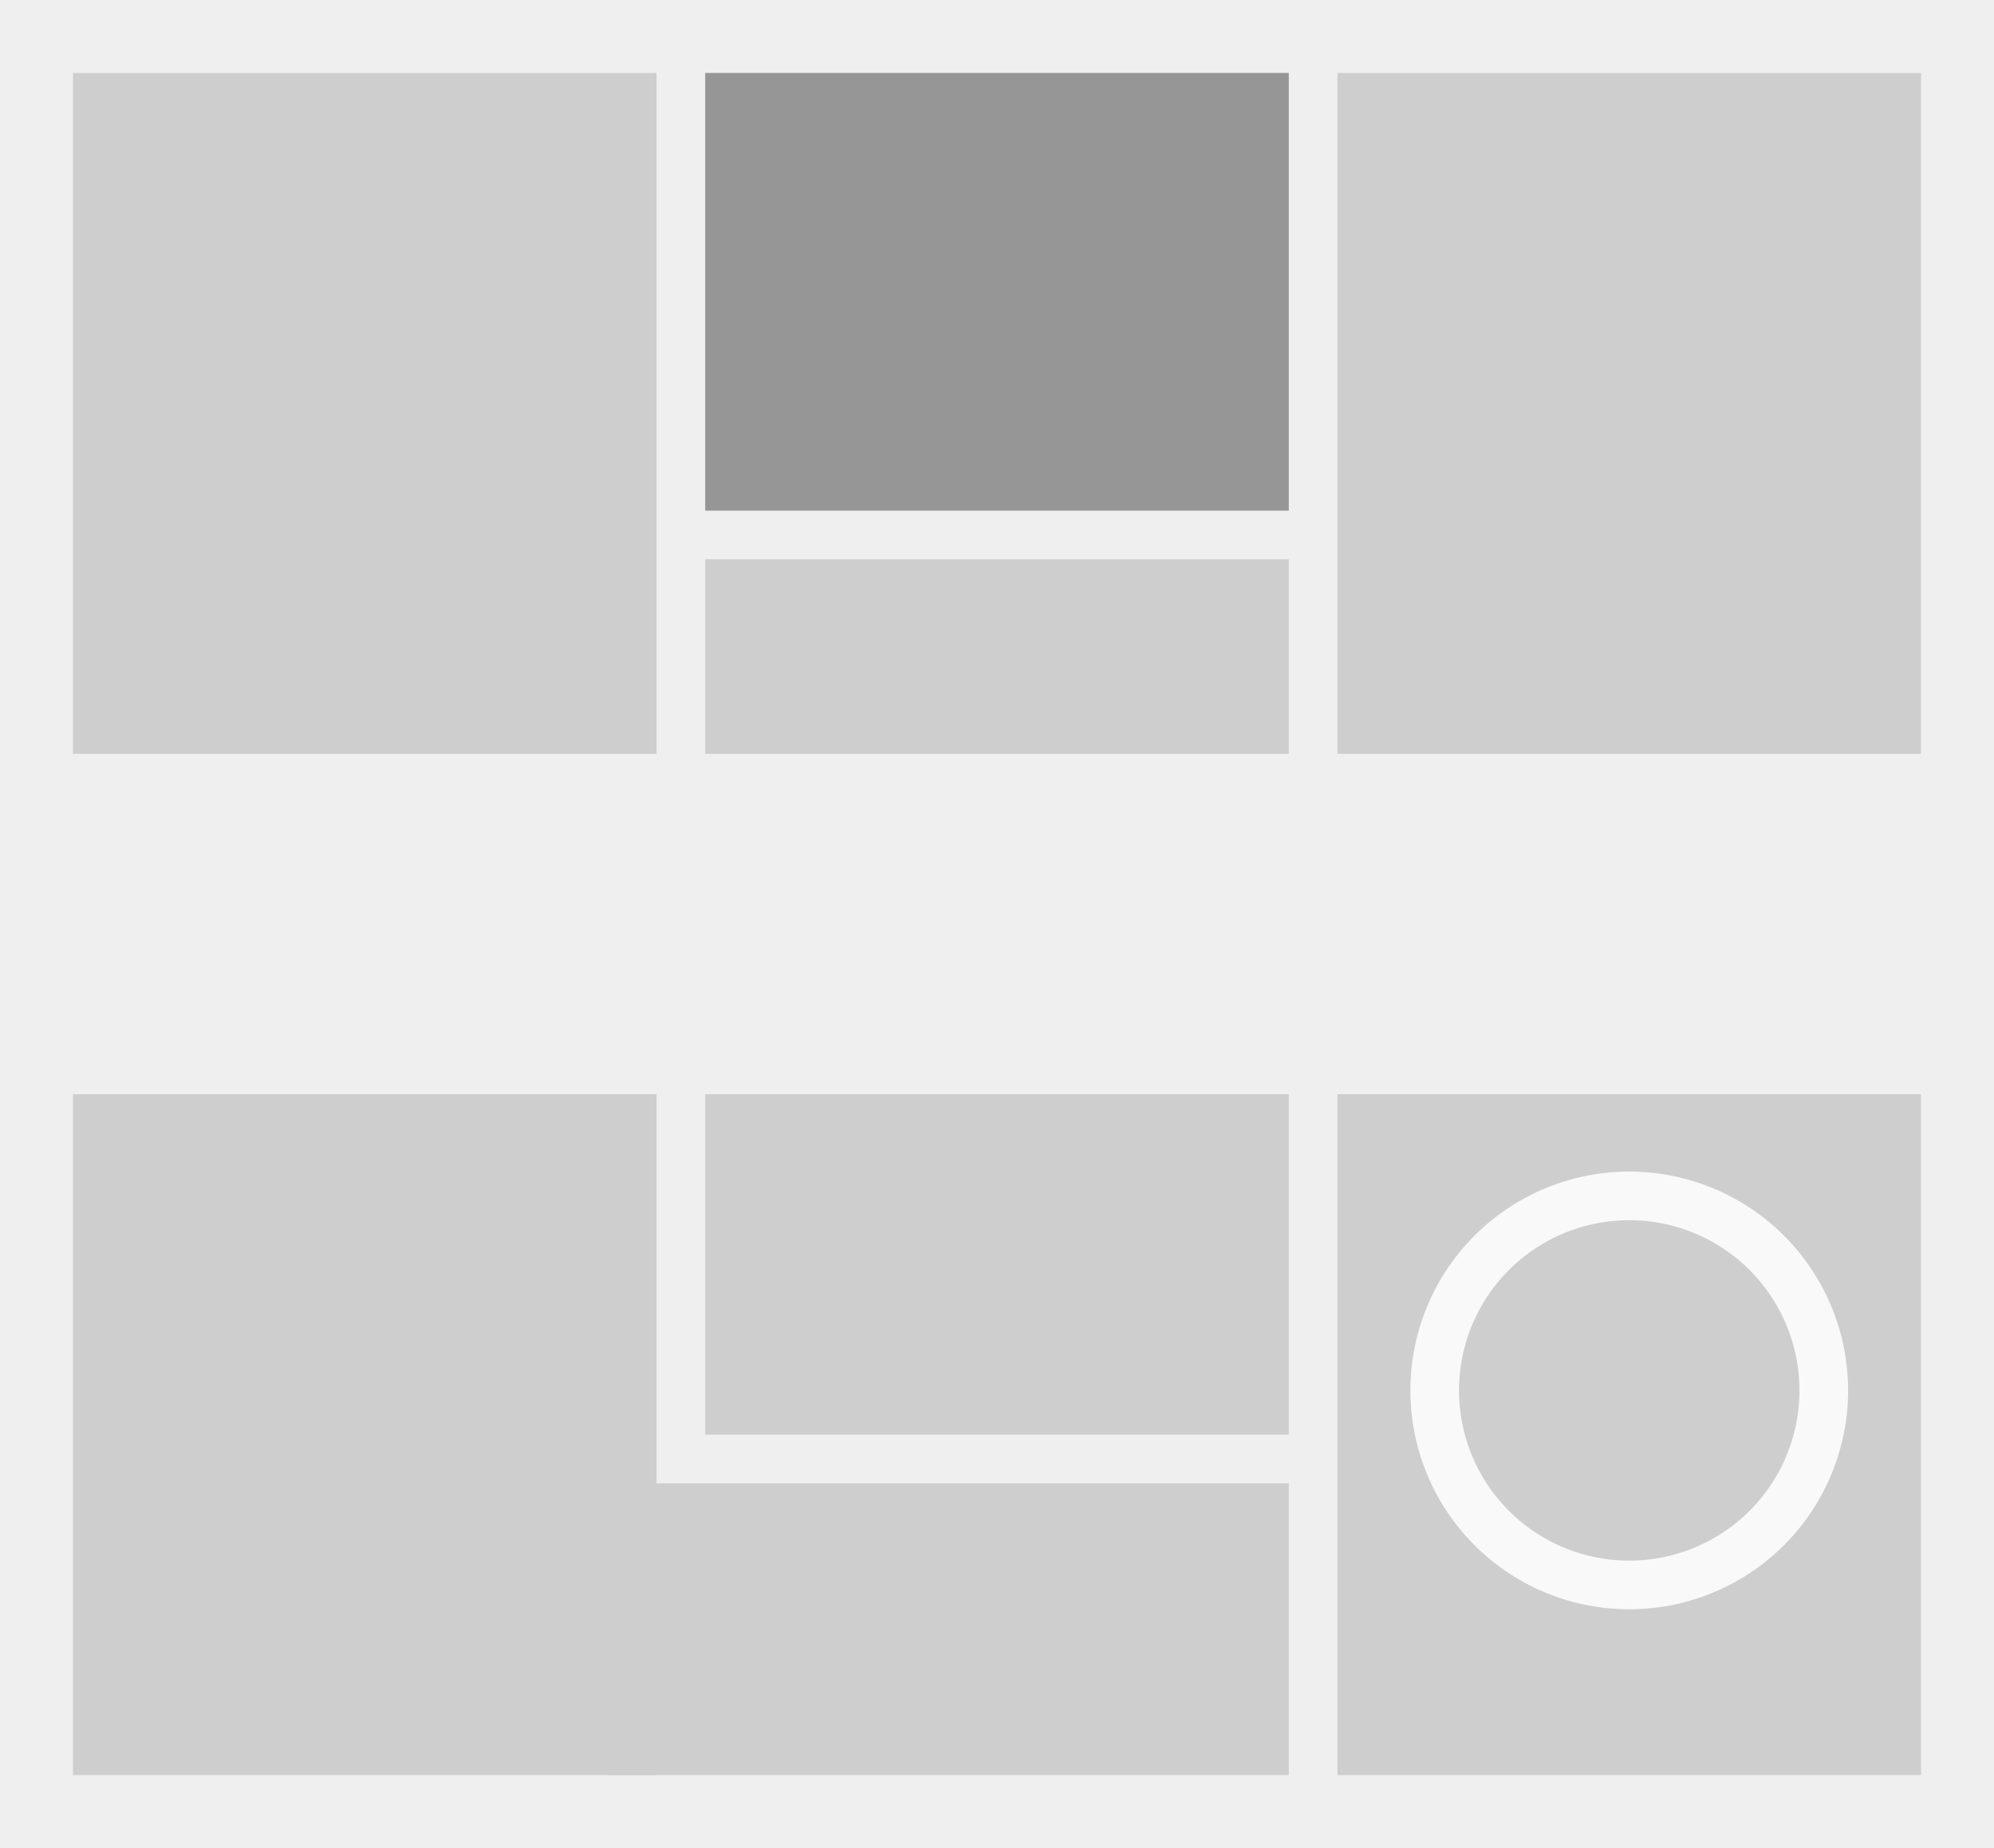
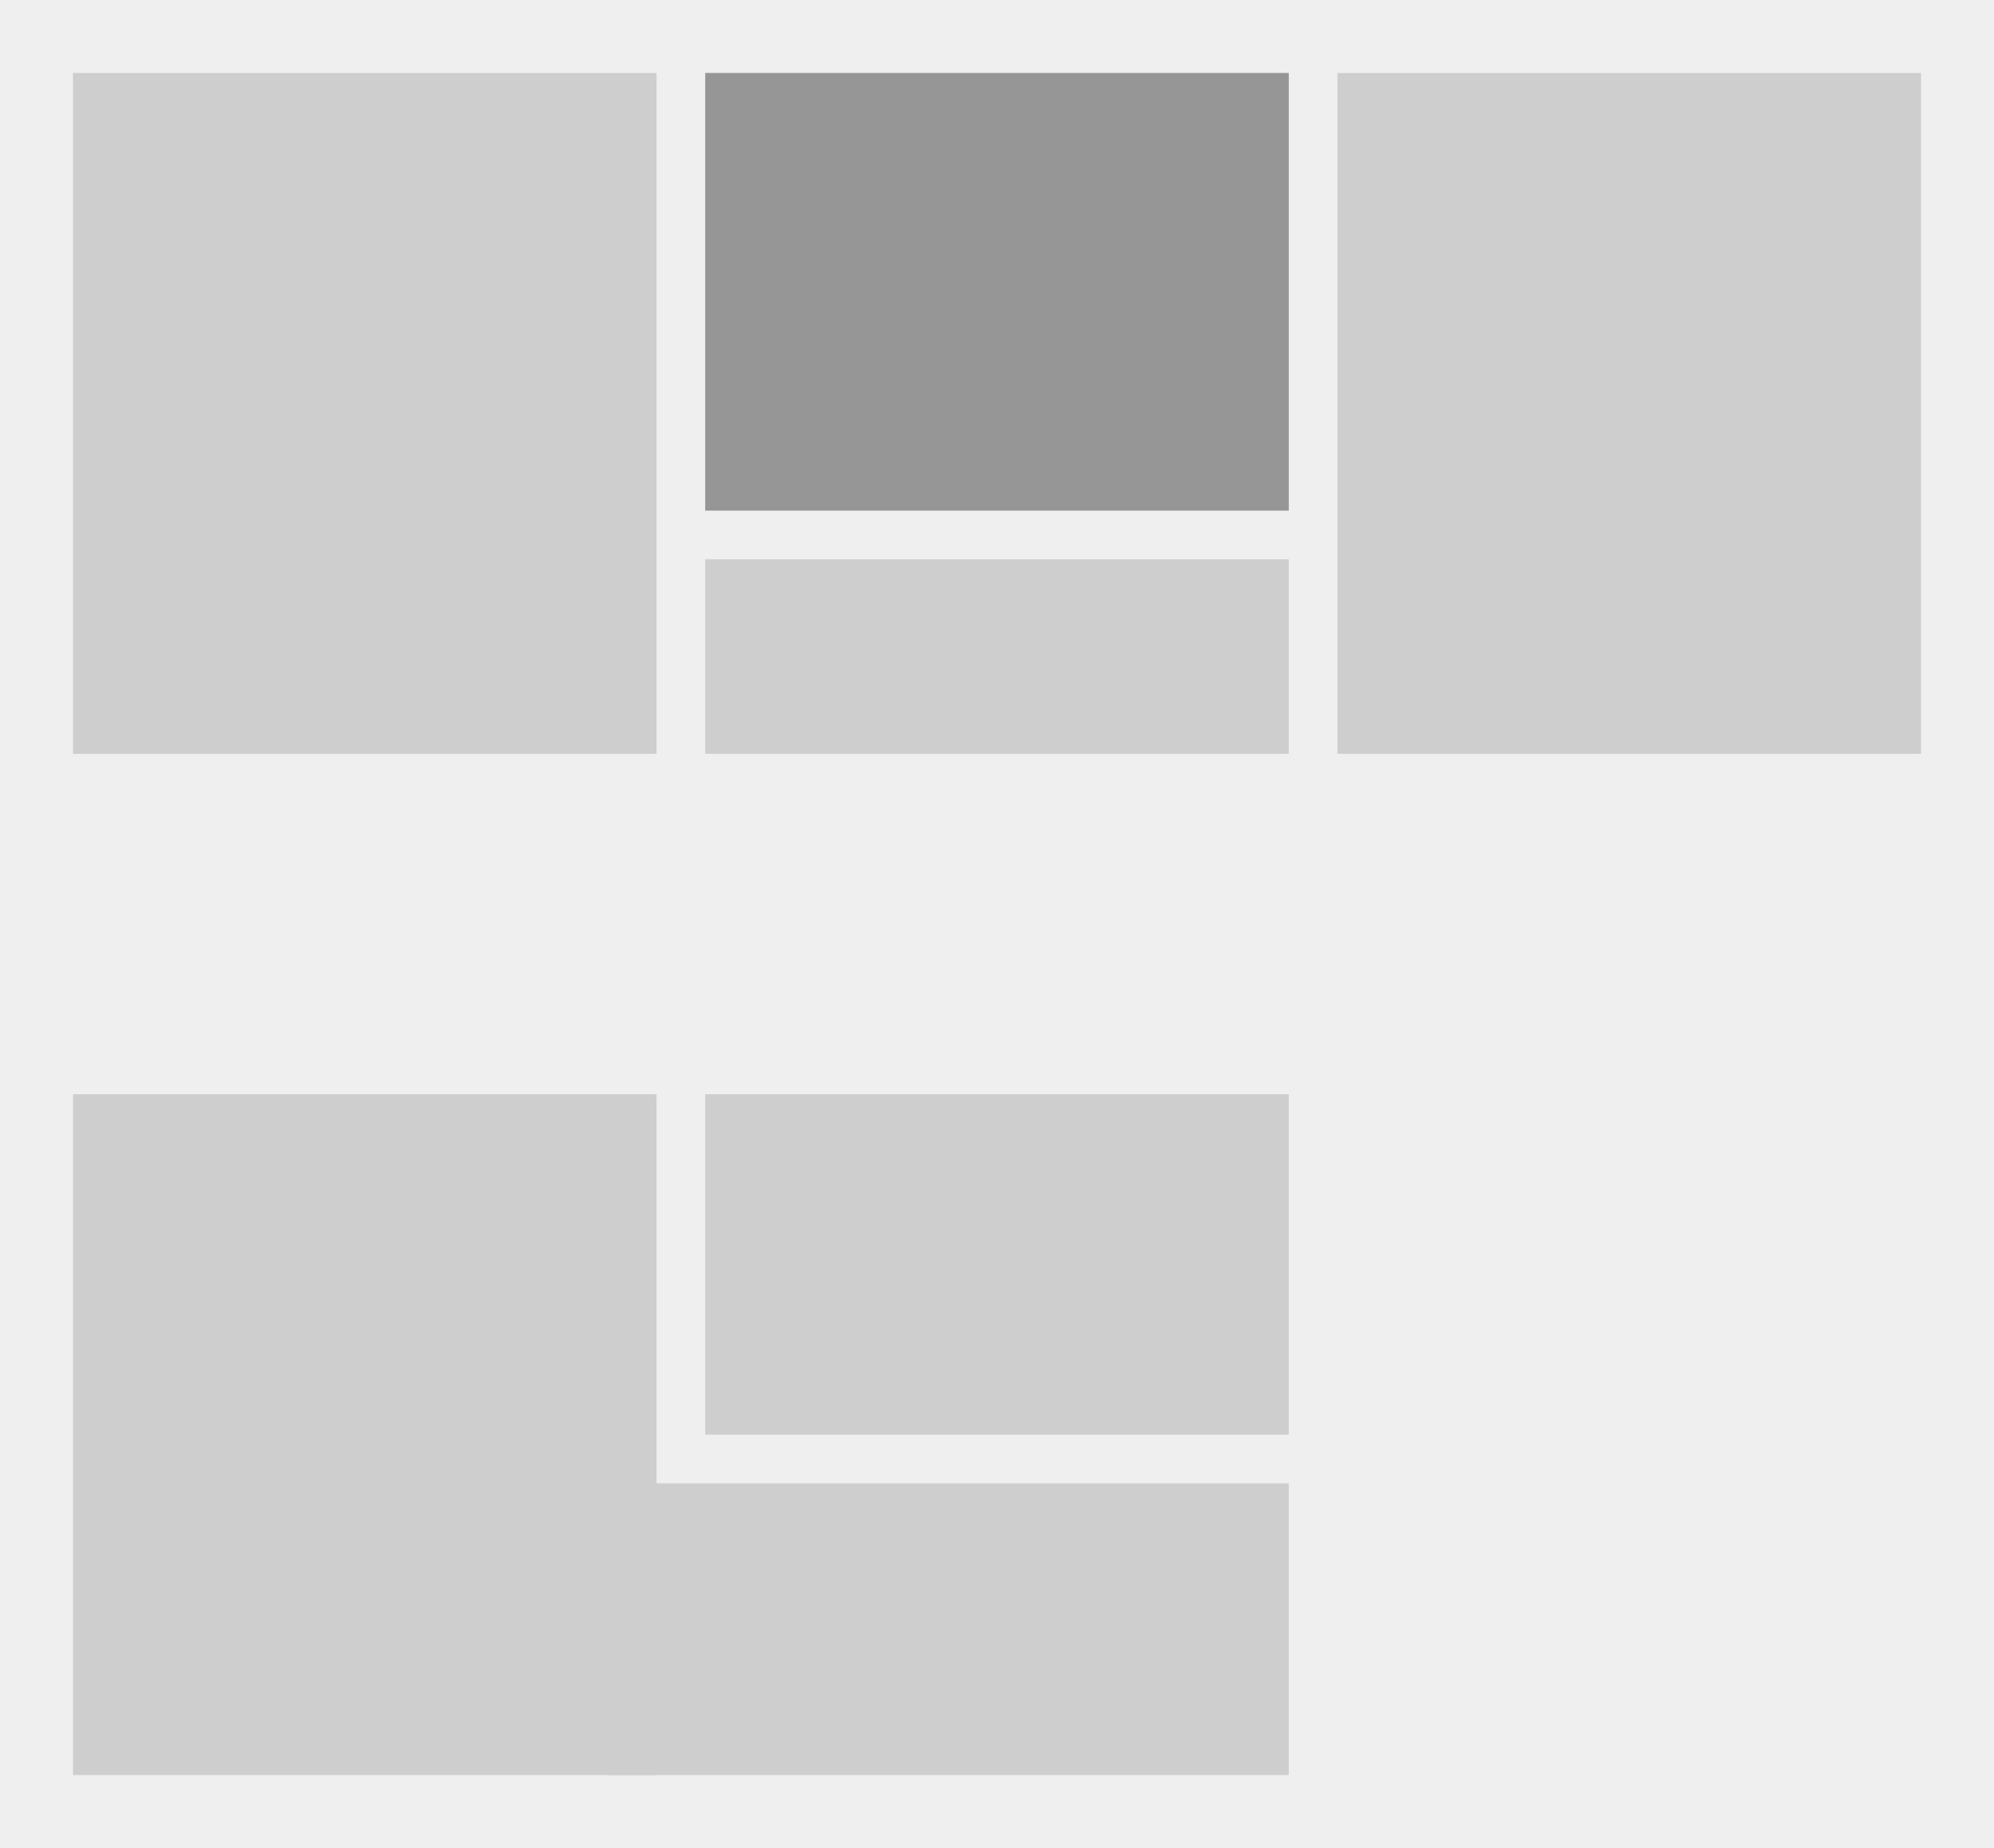
<svg xmlns="http://www.w3.org/2000/svg" id="Group_1280" data-name="Group 1280" width="41" height="38" viewBox="0 0 41 38">
  <g id="グループ_1375" data-name="グループ 1375">
    <g id="Group_1280-2" data-name="Group 1280" transform="translate(0.5 -1)">
      <rect id="Rectangle_1034" data-name="Rectangle 1034" width="41" height="38" transform="translate(-0.5 1)" fill="#efefef" />
      <rect id="Rectangle_1036" data-name="Rectangle 1036" width="12" height="7" transform="translate(14 16.5)" fill="#efefef" />
-       <rect id="Rectangle_1038" data-name="Rectangle 1038" width="12" height="14" transform="translate(27 23.5)" fill="#cecece" />
      <rect id="Rectangle_1137" data-name="Rectangle 1137" width="12" height="14" transform="translate(27 2.5)" fill="#cecece" />
      <rect id="Rectangle_1138" data-name="Rectangle 1138" width="12" height="9" transform="translate(14 2.5)" fill="#969696" />
      <rect id="Rectangle_1140" data-name="Rectangle 1140" width="12" height="4" transform="translate(14 12.5)" fill="#cecece" />
      <rect id="Rectangle_1139" data-name="Rectangle 1139" width="12" height="14" transform="translate(1 2.5)" fill="#cecece" />
      <rect id="Rectangle_1134" data-name="Rectangle 1134" width="12" height="7" transform="translate(14 23.5)" fill="#cecece" />
      <rect id="Rectangle_1136" data-name="Rectangle 1136" width="14" height="6" transform="translate(12 31.5)" fill="#cecece" />
      <rect id="Rectangle_1135" data-name="Rectangle 1135" width="12" height="14" transform="translate(1 23.5)" fill="#cecece" />
-       <path id="Path_1202" data-name="Path 1202" d="M33,33.59a4,4,0,1,1,4-4A4,4,0,0,1,33,33.59Z" fill="#cecece" stroke="#f9f9f9" stroke-width="1" />
      <path id="Path_1203" data-name="Path 1203" d="M13.1,10.5" fill="#d9d9d9" />
    </g>
  </g>
</svg>